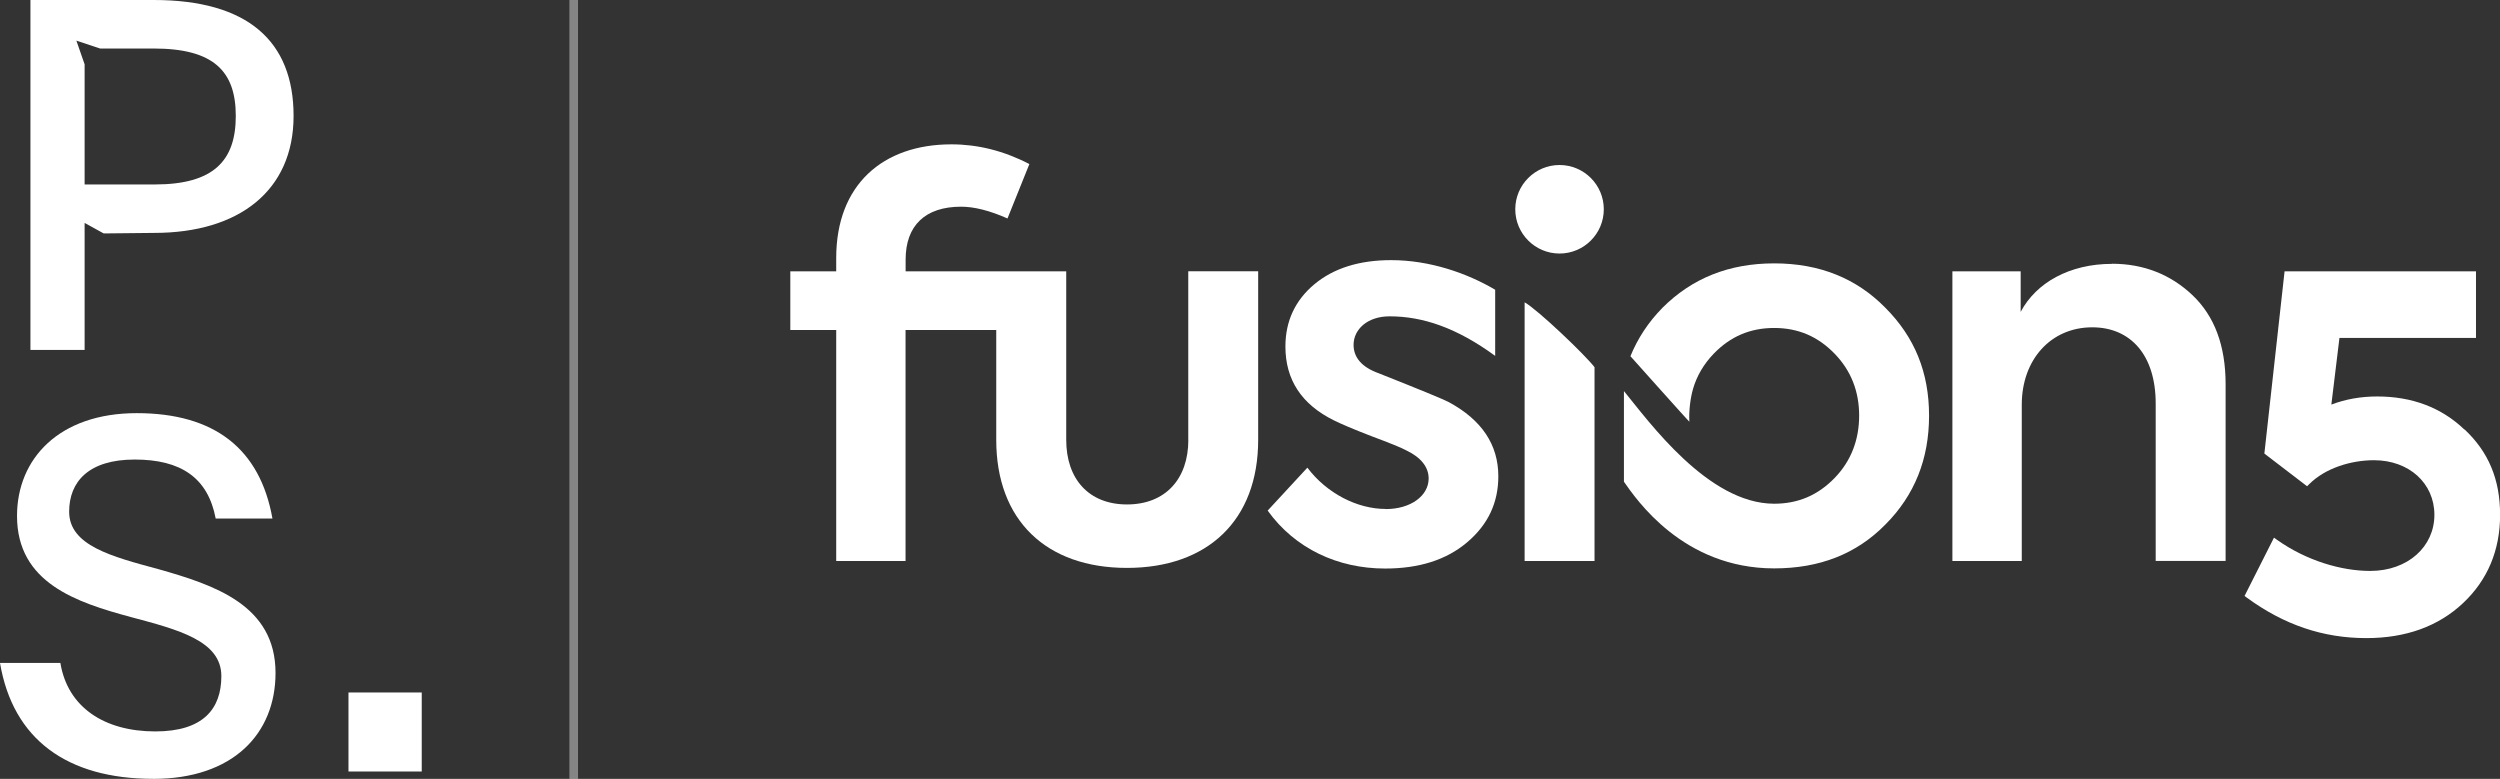
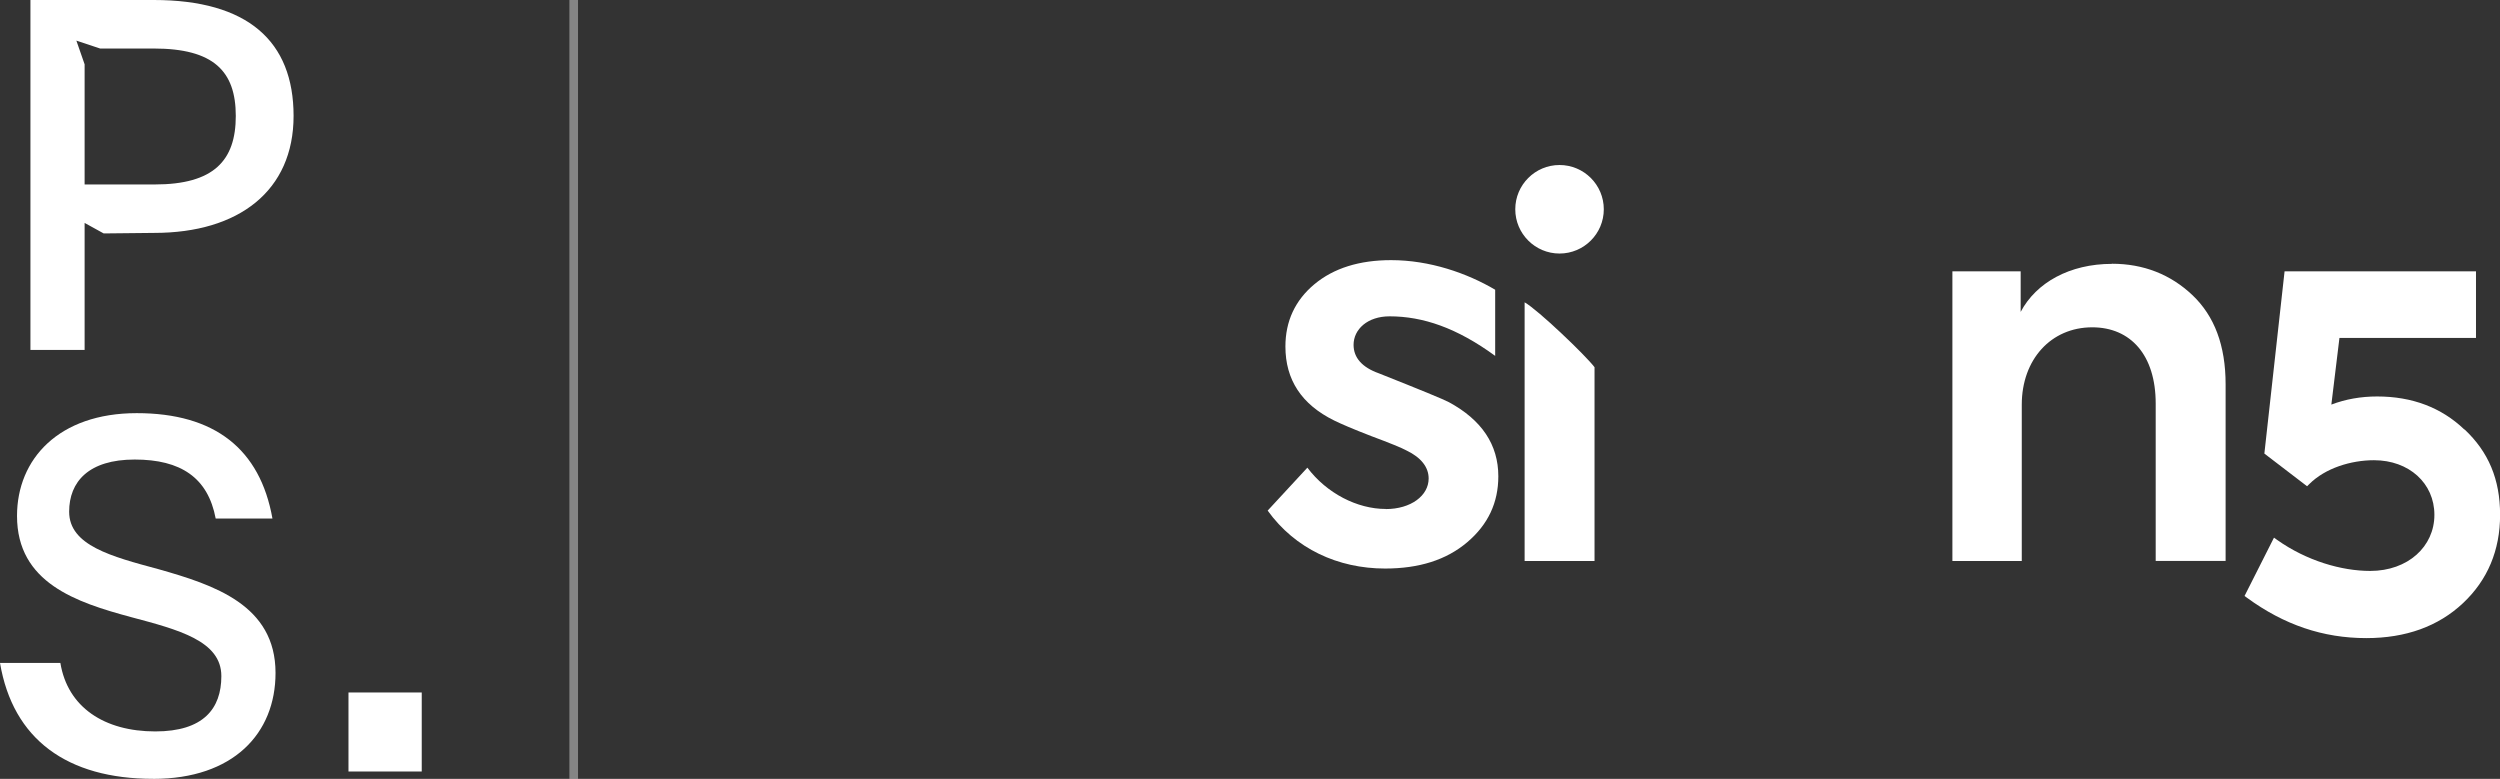
<svg xmlns="http://www.w3.org/2000/svg" id="Layer_2" data-name="Layer 2" viewBox="0 0 658 205">
  <rect x="0" y="0" width="658" height="205" fill="#333333" stroke="none" />
  <g id="Layer_1-2" data-name="Layer 1">
    <path d="M8.01,92.1h14.26v-33.43l5.02,2.77,13.31-.14c22.27,0,36.67-11.1,36.67-30.79S65.19,0,40.47,0H8.01v92.1ZM22.27,48.55v-31.62l-2.17-6.24,6.25,2.08h14.12c15.75,0,21.59,5.96,21.59,17.75s-5.84,18.03-21.32,18.03h-18.47Z" style="fill: #fff;" />
    <path d="M40.33,205c21.05,0,32.19-11.93,32.19-27.88,0-17.89-16.16-23.16-30.83-27.32-12.36-3.33-23.49-6.24-23.49-15.12,0-7.91,5.16-13.73,17.25-13.73s19.28,4.72,21.32,15.53h14.94c-3.26-18.31-15.21-27.74-35.72-27.74s-31.51,12.07-31.51,27.05c0,17.62,15.62,22.75,30.01,26.63,12.49,3.33,23.77,6.24,23.77,15.53,0,8.6-4.75,14.56-17.38,14.56-13.44,0-23.09-6.38-24.99-18.03H0c3.4,20.11,17.65,30.51,40.33,30.51Z" style="fill: #fff;" />
    <path d="M91.72,203.06h19.28v-20.8h-19.28v20.8Z" style="fill: #fff;" />
    <path d="M151,0v205" style="fill: none; stroke: rgba(255, 255, 255, .4); stroke-width: 2.27px;" />
-     <path d="M312.77,115.78c0,10.26-6.03,16.99-16.14,16.99s-16-6.75-16-16.99v-44.37h-42.27v-3.1c0-8.98,5.19-13.91,14.6-13.91,3.37,0,7.44.98,12.21,3.1l5.76-14.32c-6.75-3.51-13.62-5.19-20.51-5.19-18.11,0-30.33,10.67-30.33,29.91v3.51h-12.08v15.44h12.08v60.8h18.25v-60.8h23.87v28.92c0,21.21,13.19,33.7,34.4,33.7s34.54-12.49,34.54-33.7v-44.37h-18.4v44.37h.02Z" style="fill: #fff;" />
    <path d="M555.86,69.45c-11.1,0-19.94,4.92-24.02,12.64v-10.67h-17.97v76.24h18.26v-41.14c0-11.94,7.73-20.37,18.54-20.37,10.11,0,16.71,7.3,16.71,20.08v41.41h18.4v-46.48c0-10.25-2.95-17.97-8.7-23.45-5.76-5.48-12.92-8.29-21.21-8.29l-.02.02Z" style="fill: #fff;" />
    <path d="M648.62,113.05c-6.03-5.78-13.75-8.7-22.95-8.7-4.27,0-8.32.71-12.06,2.14l2.13-17.54h35.94v-17.54h-50.38l-5.32,47.97,11.24,8.6.56-.55c4.24-4.24,11.02-6.3,17.05-6.3,9.21,0,15.9,6.05,15.9,14.38s-6.95,14.76-16.9,14.76c-7.54,0-16.73-2.67-24.48-8.16l-.84-.6-7.75,15.35.6.44c9.78,7.16,20.05,10.65,31.45,10.65,10.41,0,18.97-3.1,25.46-9.21,6.46-6.08,9.75-13.89,9.75-23.24s-3.06-16.57-9.36-22.48l-.02.02Z" style="fill: #fff;" />
    <path d="M401.28,79.57v68.08h18.4v-51c-2.4-3.16-14.87-15.08-18.4-17.08Z" style="fill: #fff;" />
    <path d="M364.72,133.96c-7.48,0-15.52-4.1-20.62-10.87l-10.45,11.3c7.21,10.03,18.49,15.25,30.92,15.25,8.89,0,16.1-2.25,21.6-6.92,5.51-4.67,8.19-10.44,8.19-17.36,0-8.33-4.38-14.83-12.98-19.49-1.27-.7-7.48-3.25-18.49-7.62-4.38-1.56-6.63-4.1-6.63-7.48,0-4.1,3.68-7.51,9.48-7.51,8.75,0,17.7,3.03,27.79,10.41v-17.41c-7.43-4.38-17.22-7.79-27.4-7.79-8.33,0-15.11,2.11-20.19,6.35-5.08,4.24-7.62,9.75-7.62,16.38,0,8.75,4.24,15.25,12.84,19.48,1.7.84,4.94,2.25,9.75,4.1,4.94,1.84,8.05,3.11,9.32,3.81,3.81,1.84,5.79,4.38,5.79,7.35,0,4.52-4.67,8.05-11.3,8.05v-.02Z" style="fill: #fff;" />
-     <path d="M466.98,69.32c-11.95,0-21.65,3.94-29.4,11.67-3.76,3.83-6.54,8.08-8.45,12.76,0,0,15.51,17.37,15.51,17.24-.17-2.97.33-6.43.94-8.52v-.03c1-3.48,2.83-6.6,5.49-9.37,4.36-4.49,9.55-6.75,15.89-6.75s11.52,2.25,15.89,6.75c4.37,4.49,6.48,9.99,6.48,16.32s-2.11,11.95-6.48,16.44c-4.36,4.49-9.56,6.75-15.89,6.75-17.38,0-32.95-21.6-39.54-29.65v23.86c3.17,4.51,15.49,22.81,39.54,22.81,11.95,0,21.65-3.79,29.25-11.52,7.73-7.73,11.52-17.3,11.52-28.68s-3.79-20.67-11.52-28.41c-7.59-7.73-17.3-11.67-29.25-11.67l.02.02Z" style="fill: #fff;" />
    <path d="M410.47,66.73c6.43,0,11.65-5.22,11.65-11.65s-5.22-11.65-11.65-11.65-11.65,5.22-11.65,11.65,5.22,11.65,11.65,11.65Z" style="fill: #fff;" />
  </g>
</svg>